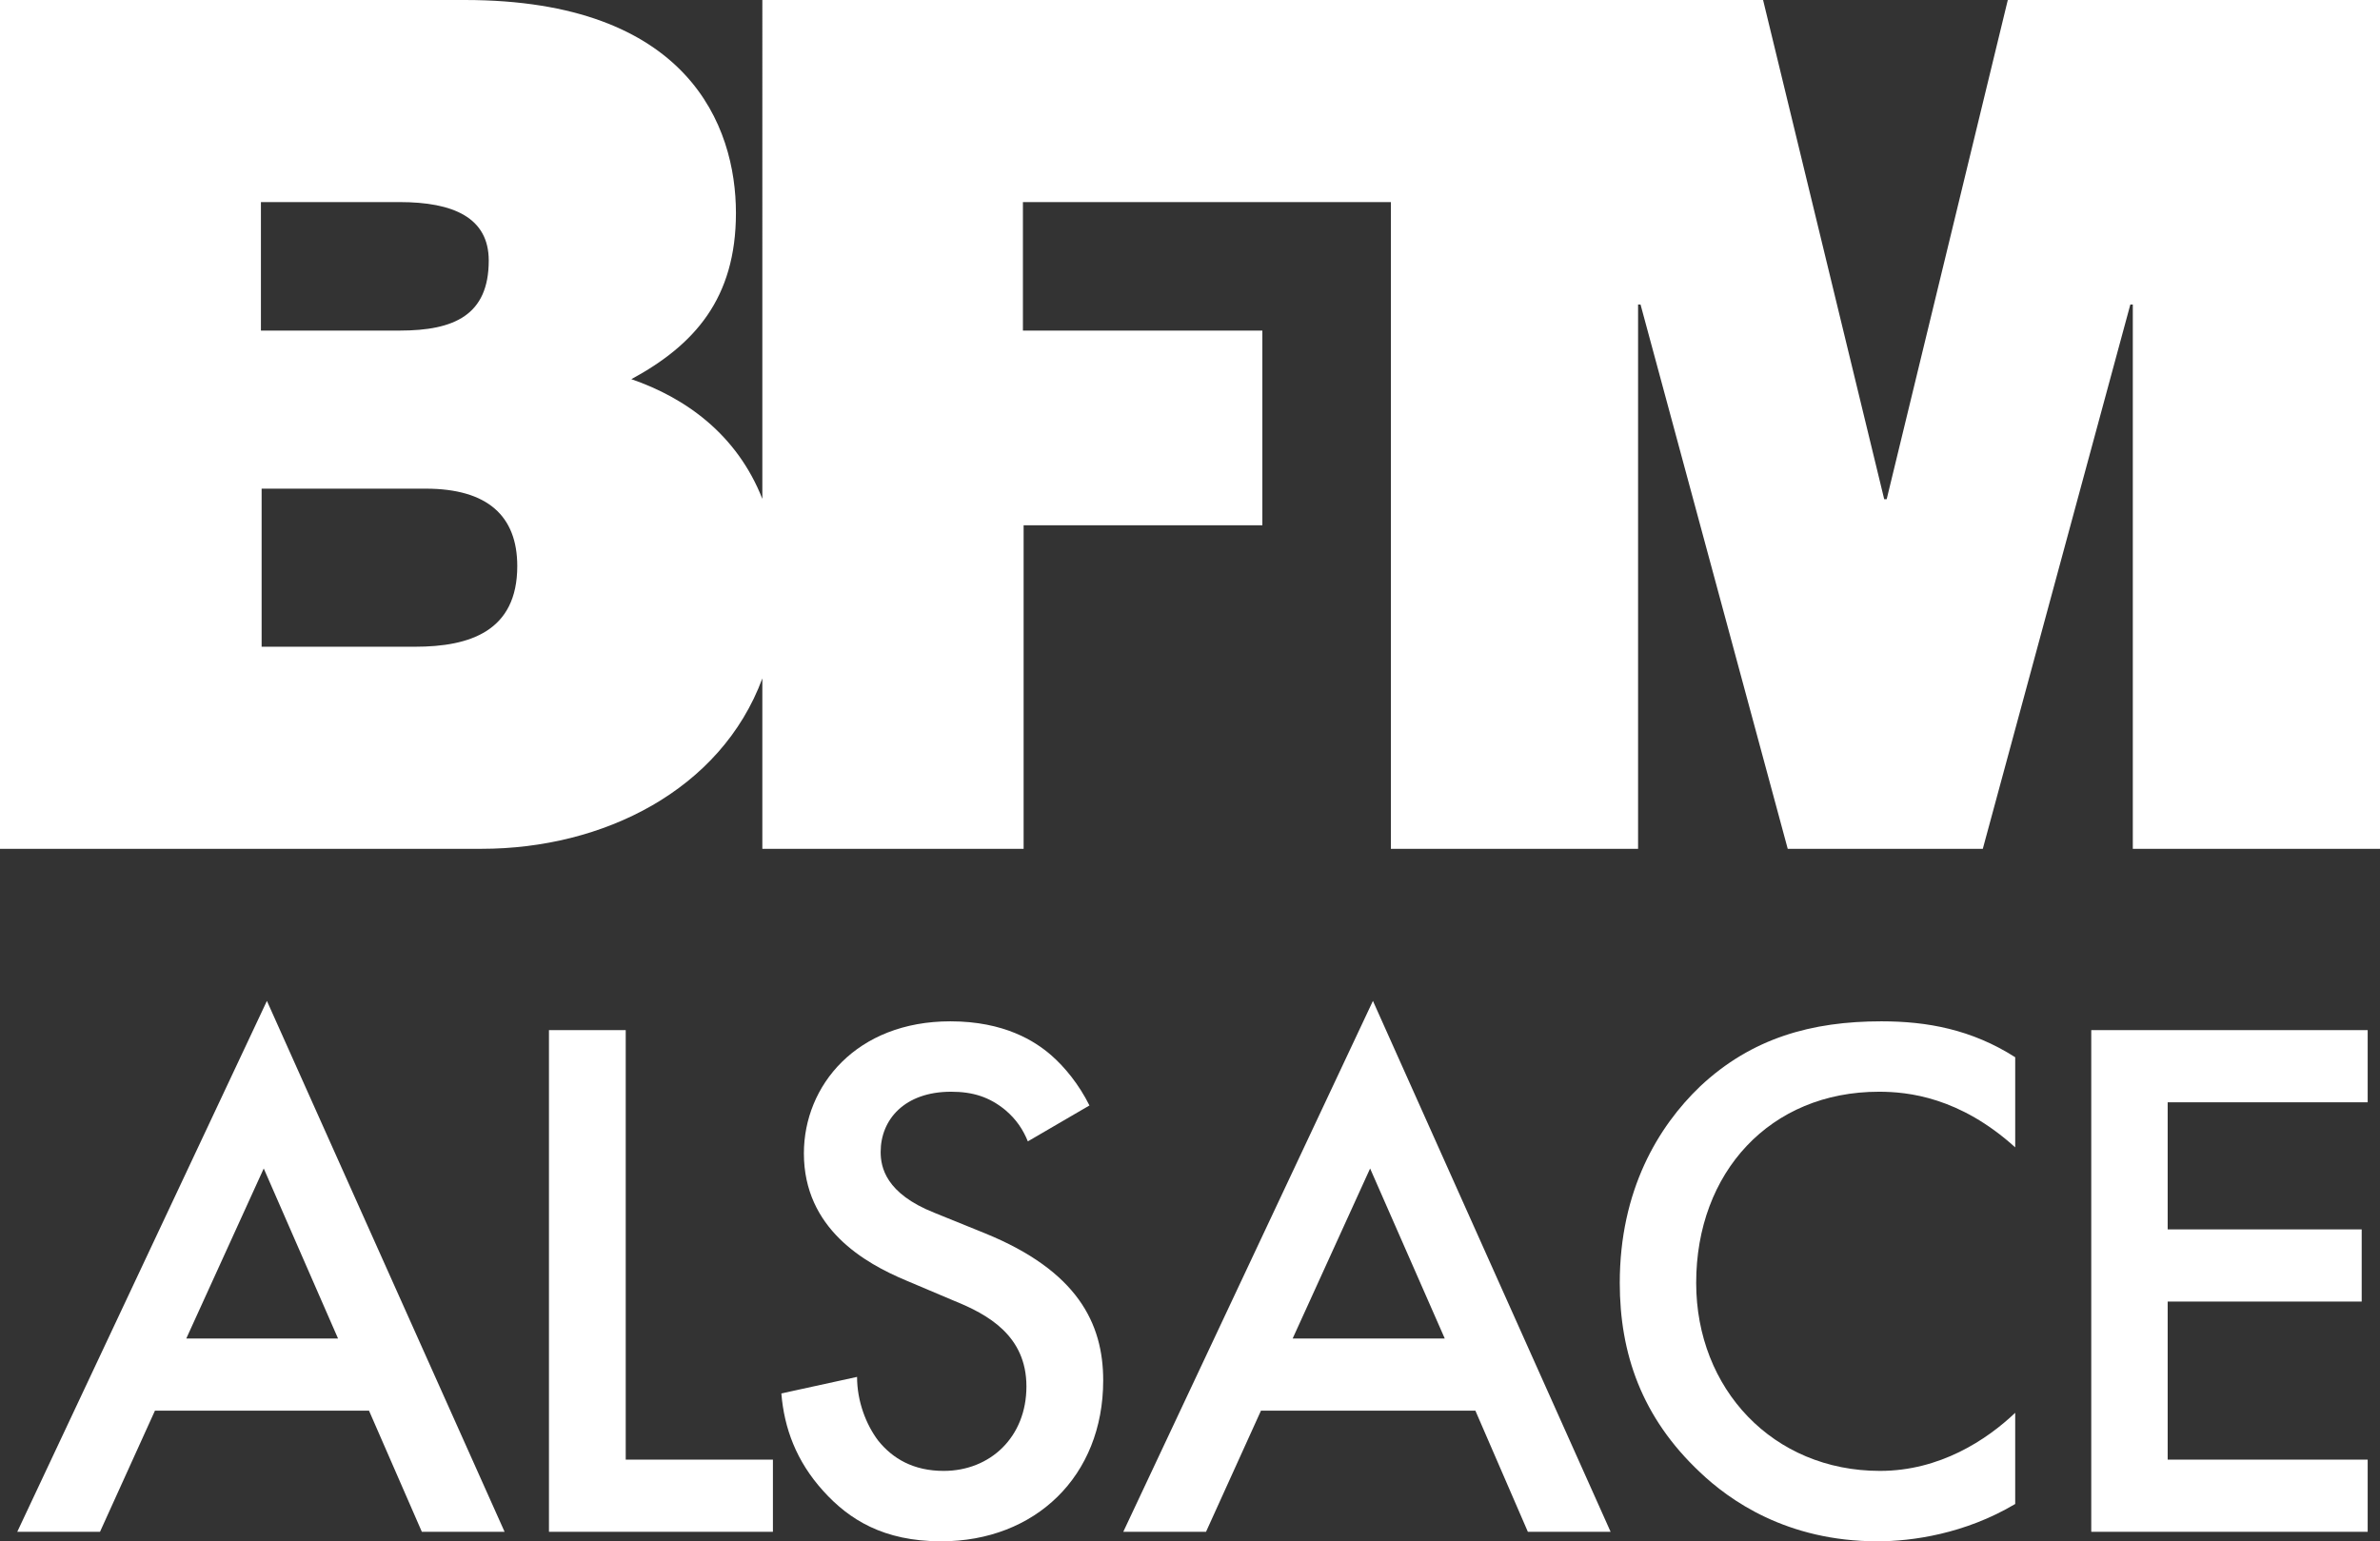
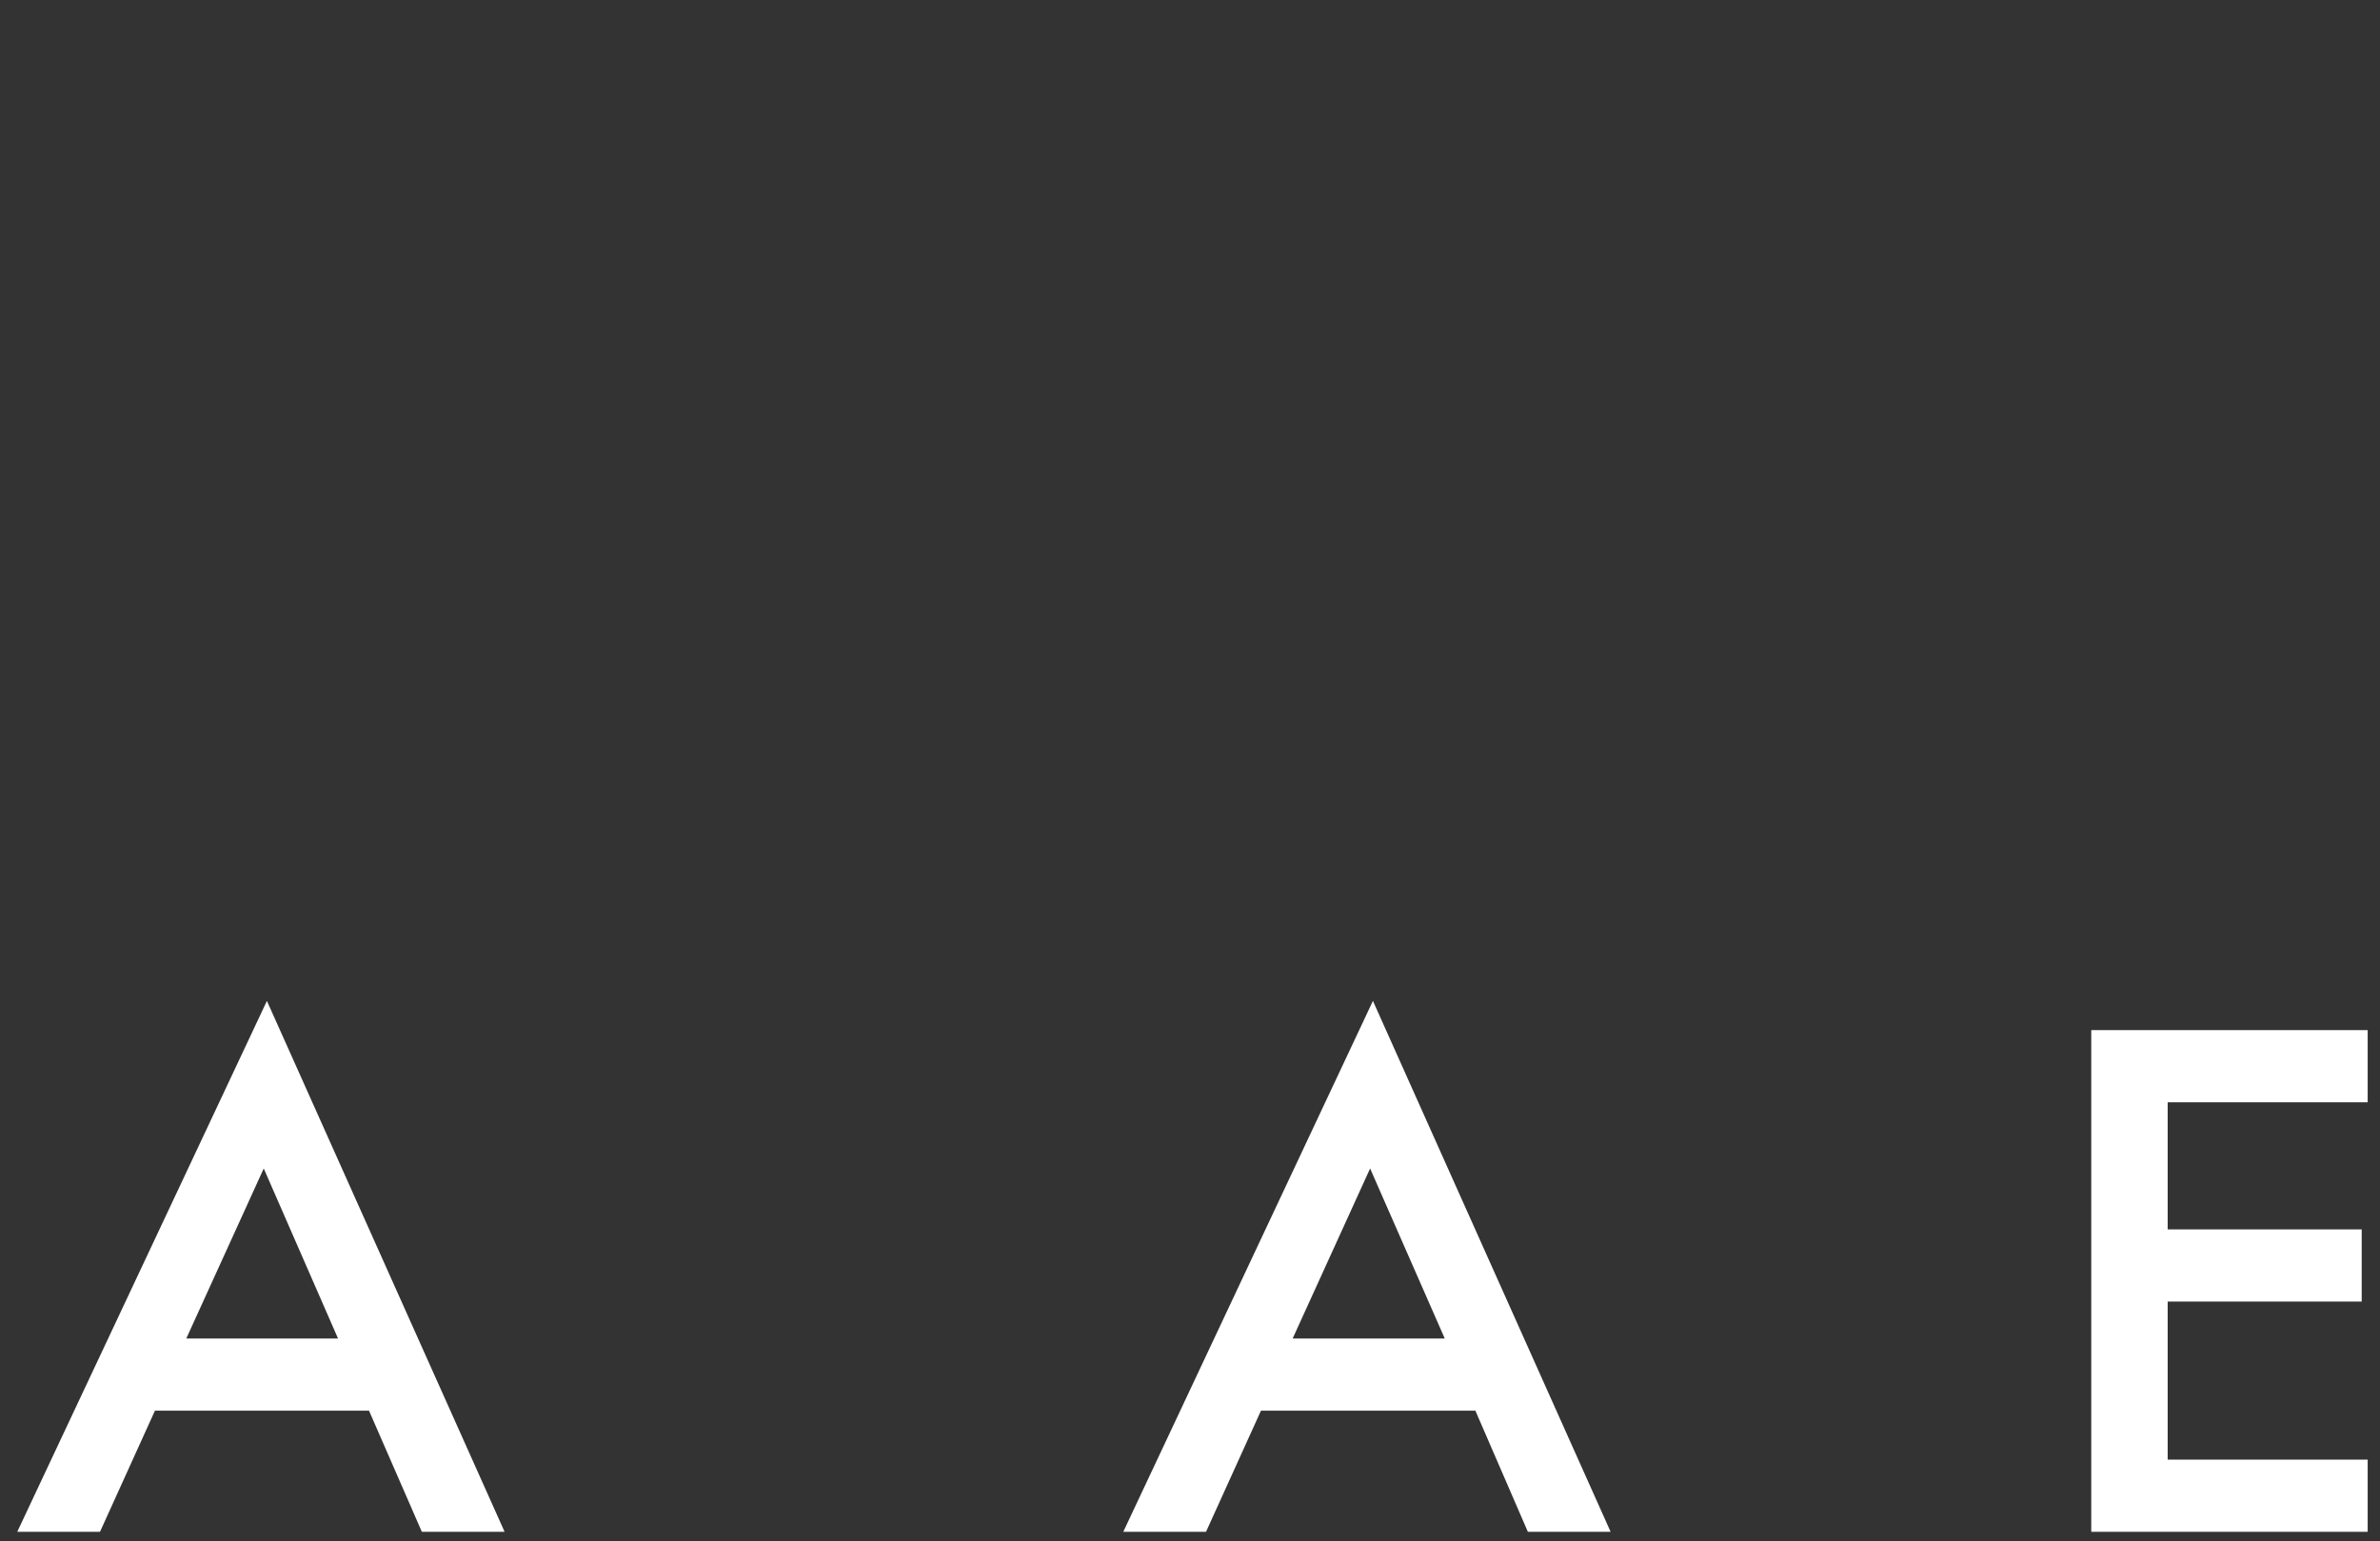
<svg xmlns="http://www.w3.org/2000/svg" id="Calque_1" version="1.1" viewBox="0 0 675.9 437.8">
  <rect x="0" y="0" width="675.9" height="437.8" fill="#333333" stroke="none" />
  <defs>
    <style>
      .st0 {
        fill-rule: evenodd;
      }

      .st0, .st1 {
        fill: #fff;
      }
    </style>
  </defs>
  <g id="Calque_11" data-name="Calque_1">
-     <path id="_x3C_Compound_Path_x3E_" class="st0" d="M675.9 0v241.1h-70.2V86.5h-.7l-41.9,154.6h-55.4l-41.8-154.6h-.7v154.6h-70.2V57.4h-104.5v36.5h68v55.3h-67.8v91.9h-74.2v-48.4c-11.8,31.8-45.3,48.4-79.7,48.4H0V0h132C195.5 0,209,35.8,209,60.5c0,24.3-11.8,37.5-29.7,47.2,15.4,5.3,30,15.7,37.2,34V0h284.2l34.4,141.8h.7L570.2,0l105.7 0ZM74.1,93.9h39.4c15.5,0,25.3-4.4,25.3-19.9,0-12.2-10.1-16.6-25.3-16.6h-39.4v36.5ZM146.9,160.8c0-14.2-8.4-22-26-22h-46.6v44.9h43.6c15.5,0,29-4.4,29-22.9Z" />
    <g id="_x3C_Group_x3E_">
      <path id="_x3C_Compound_Path_x3E_1" data-name="_x3C_Compound_Path_x3E_" class="st0" d="M104.8,400.7h-60.8l-15.6,34.4H4.9l70.9-150.8,67.5,150.8h-23.5l-15-34.4ZM96,380.2l-21.1-48.3-22,48.3h43.1Z" />
-       <path id="_x3C_Compound_Path_x3E_2" data-name="_x3C_Compound_Path_x3E_" class="st1" d="M177.7,292.6v122h41.8v20.5h-63.6v-142.5h21.8Z" />
-       <path id="_x3C_Compound_Path_x3E_3" data-name="_x3C_Compound_Path_x3E_" class="st1" d="M291.9,324.2c-1.3-3.2-3.2-6.2-6.4-8.9-4.5-3.7-9.2-5.2-15.4-5.2-13.2,0-20,7.9-20,17.1,0,4.3,1.4,11.8,15.3,17.3l14.3,5.8c26.3,10.7,33.6,25.6,33.6,41.8,0,27.2-19.3,45.7-46,45.7-16.4,0-26.2-6.2-33.5-14.3-7.7-8.5-11.1-17.9-11.9-27.7l21.5-4.7c0,7,2.6,13.6,6,18.1,4.1,5.1,10,8.6,18.6,8.6,13.2,0,23.5-9.6,23.5-24,0-14.5-11.1-20.5-20.5-24.3l-13.7-5.8c-11.7-4.9-29-14.7-29-36.1,0-19.2,14.9-37.5,41.6-37.5,15.4,0,24.1,5.7,28.6,9.6,3.9,3.4,7.9,8.3,10.9,14.3l-17.5,10.2Z" />
      <path id="_x3C_Compound_Path_x3E_4" data-name="_x3C_Compound_Path_x3E_" class="st0" d="M419,400.7h-60.9l-15.6,34.4h-23.5l70.9-150.8,67.5,150.8h-23.5l-14.9-34.4ZM410.3,380.2l-21.2-48.3-22,48.3h43.2Z" />
-       <path id="_x3C_Compound_Path_x3E_5" data-name="_x3C_Compound_Path_x3E_" class="st1" d="M572.3,325.9c-15.8-14.3-30.5-15.8-38.7-15.8-30.9,0-51.9,22.9-51.9,54.3,0,30.1,21.8,53.4,52.2,53.4,17,0,30.3-8.8,38.4-16.5v25.9c-14.3,8.5-29.3,10.6-39.1,10.6-25.8,0-42.1-11.7-50.4-19.6-16.6-15.6-22.8-33.8-22.8-53.8,0-26.3,10.9-44.4,22.8-55.8,14.7-13.8,31.8-18.5,51.5-18.5,13,0,25.6,2.3,38,10.2l-0,25.6Z" />
      <path id="_x3C_Compound_Path_x3E_6" data-name="_x3C_Compound_Path_x3E_" class="st1" d="M672.4,313.1h-56.8v36.1h55.1v20.5h-55.1v44.9h56.8v20.5h-78.5v-142.5h78.5v20.5Z" />
    </g>
  </g>
</svg>